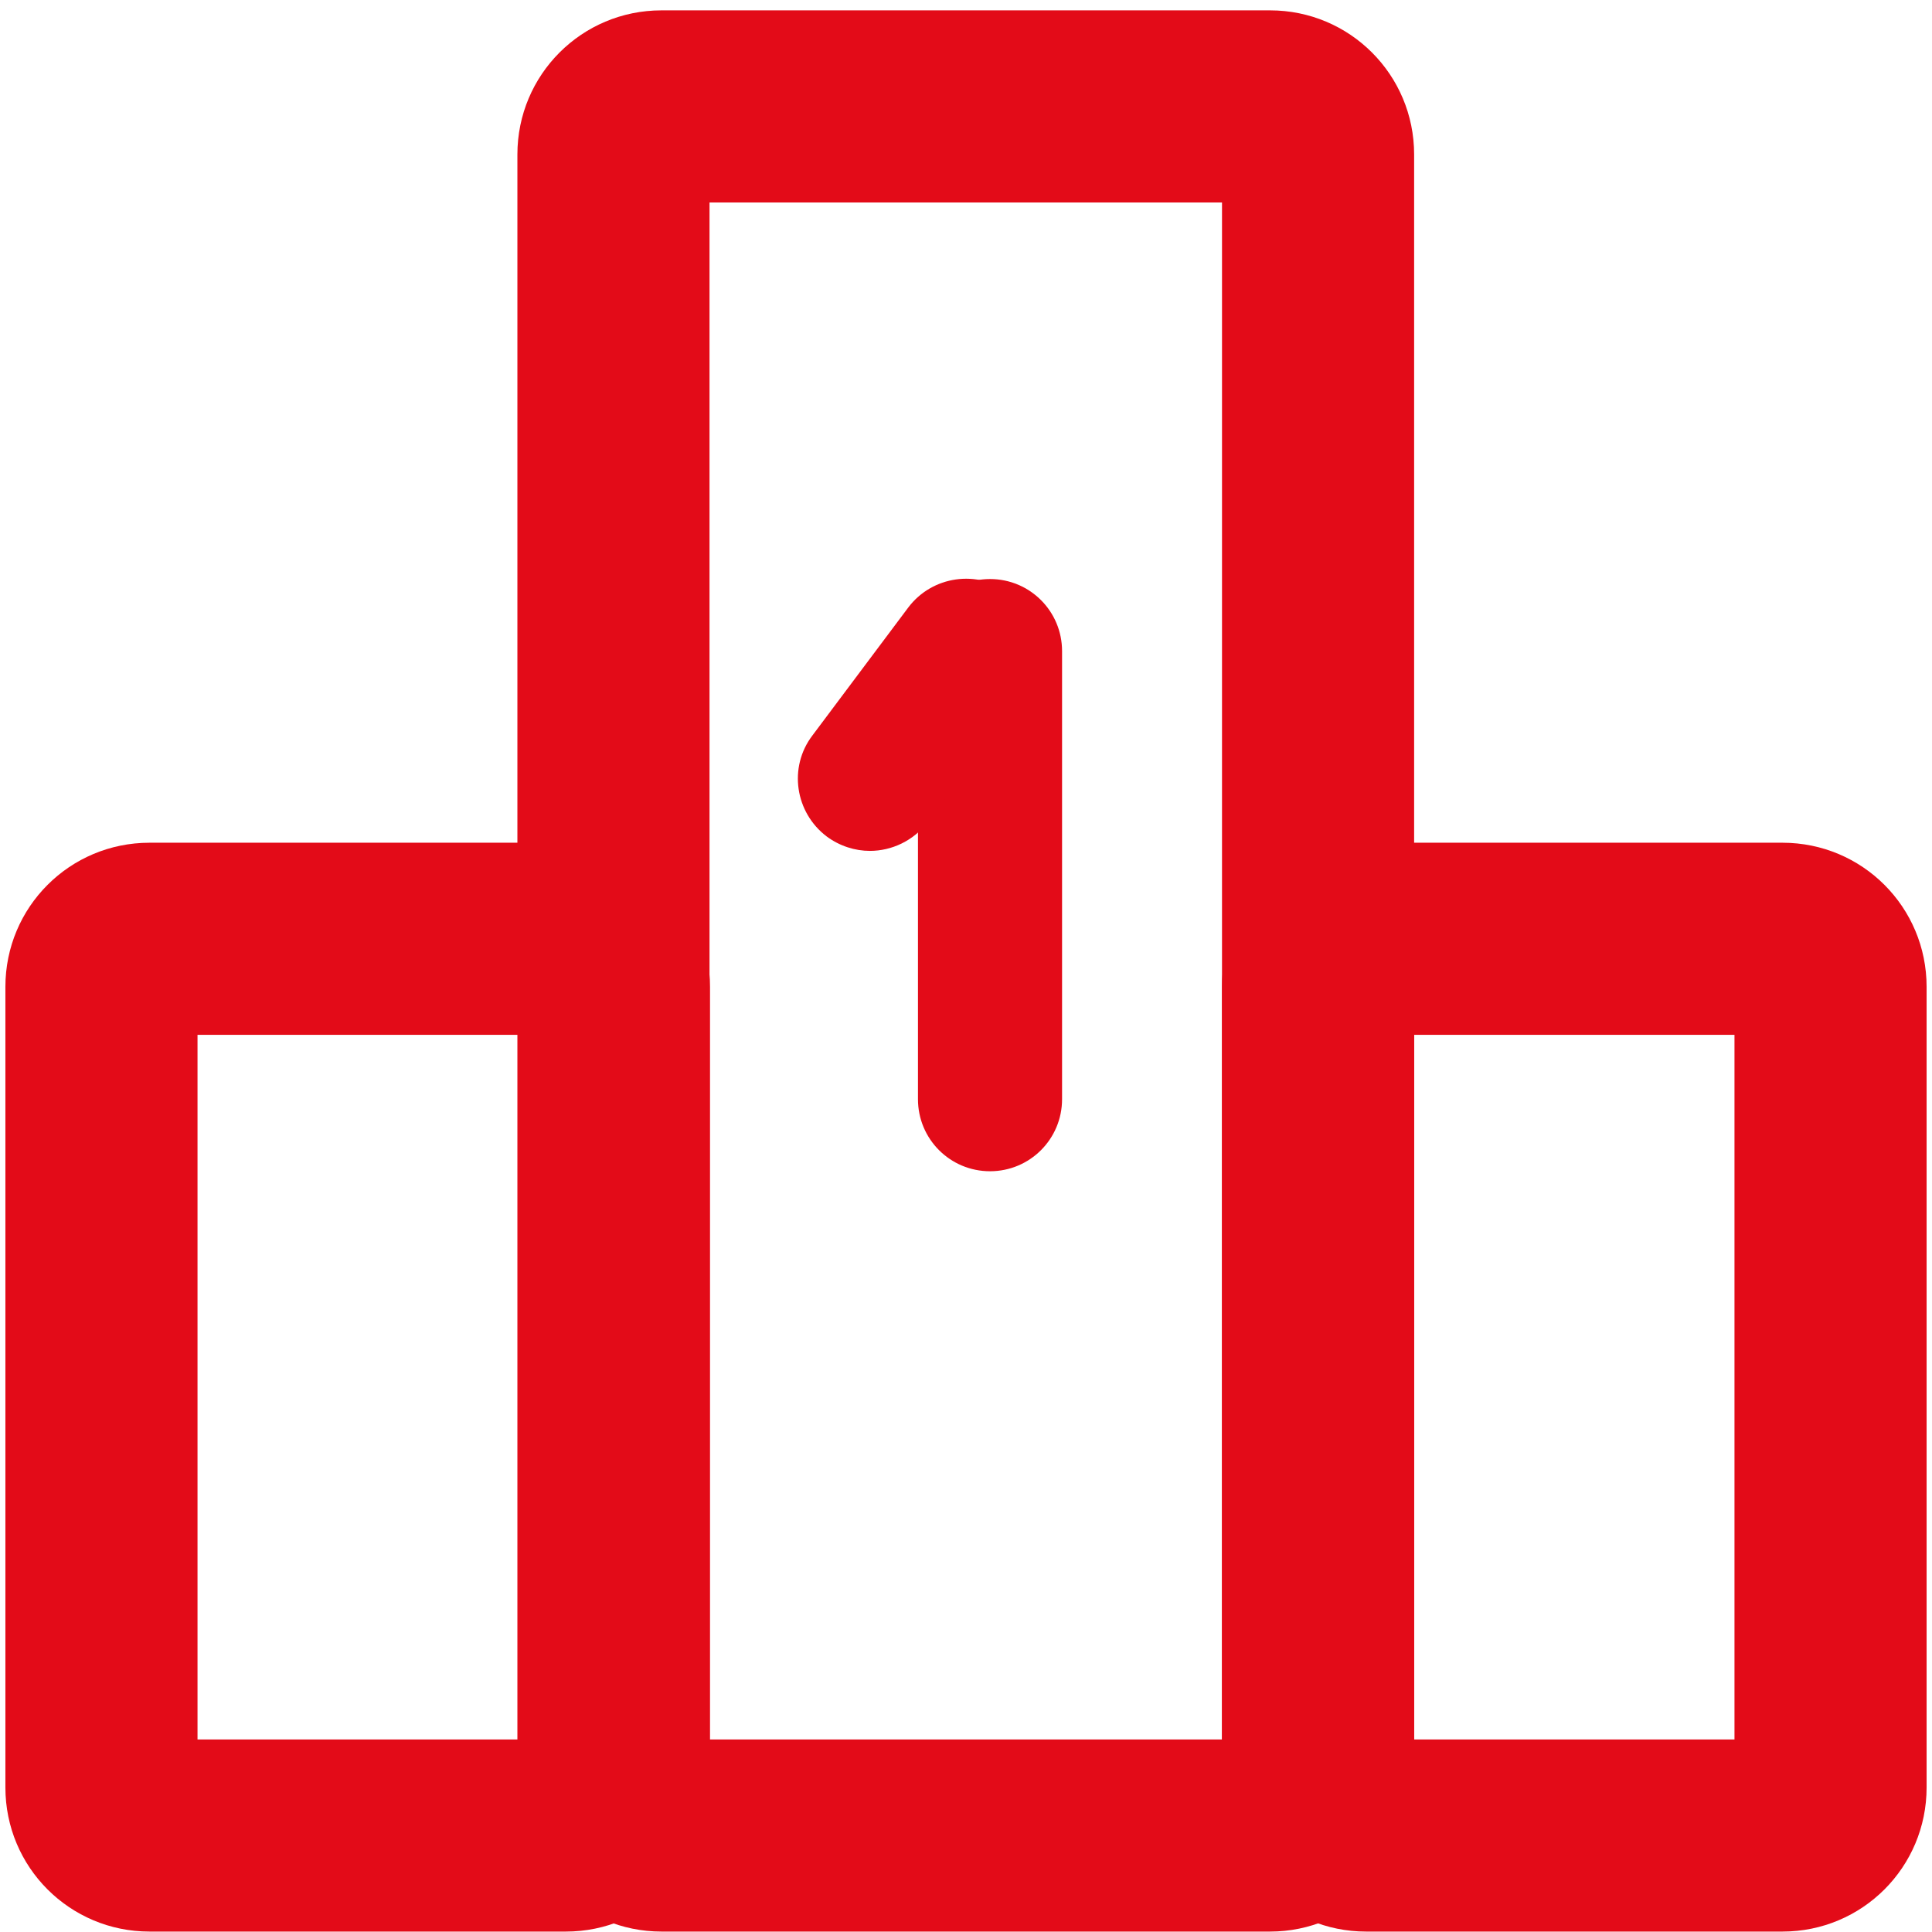
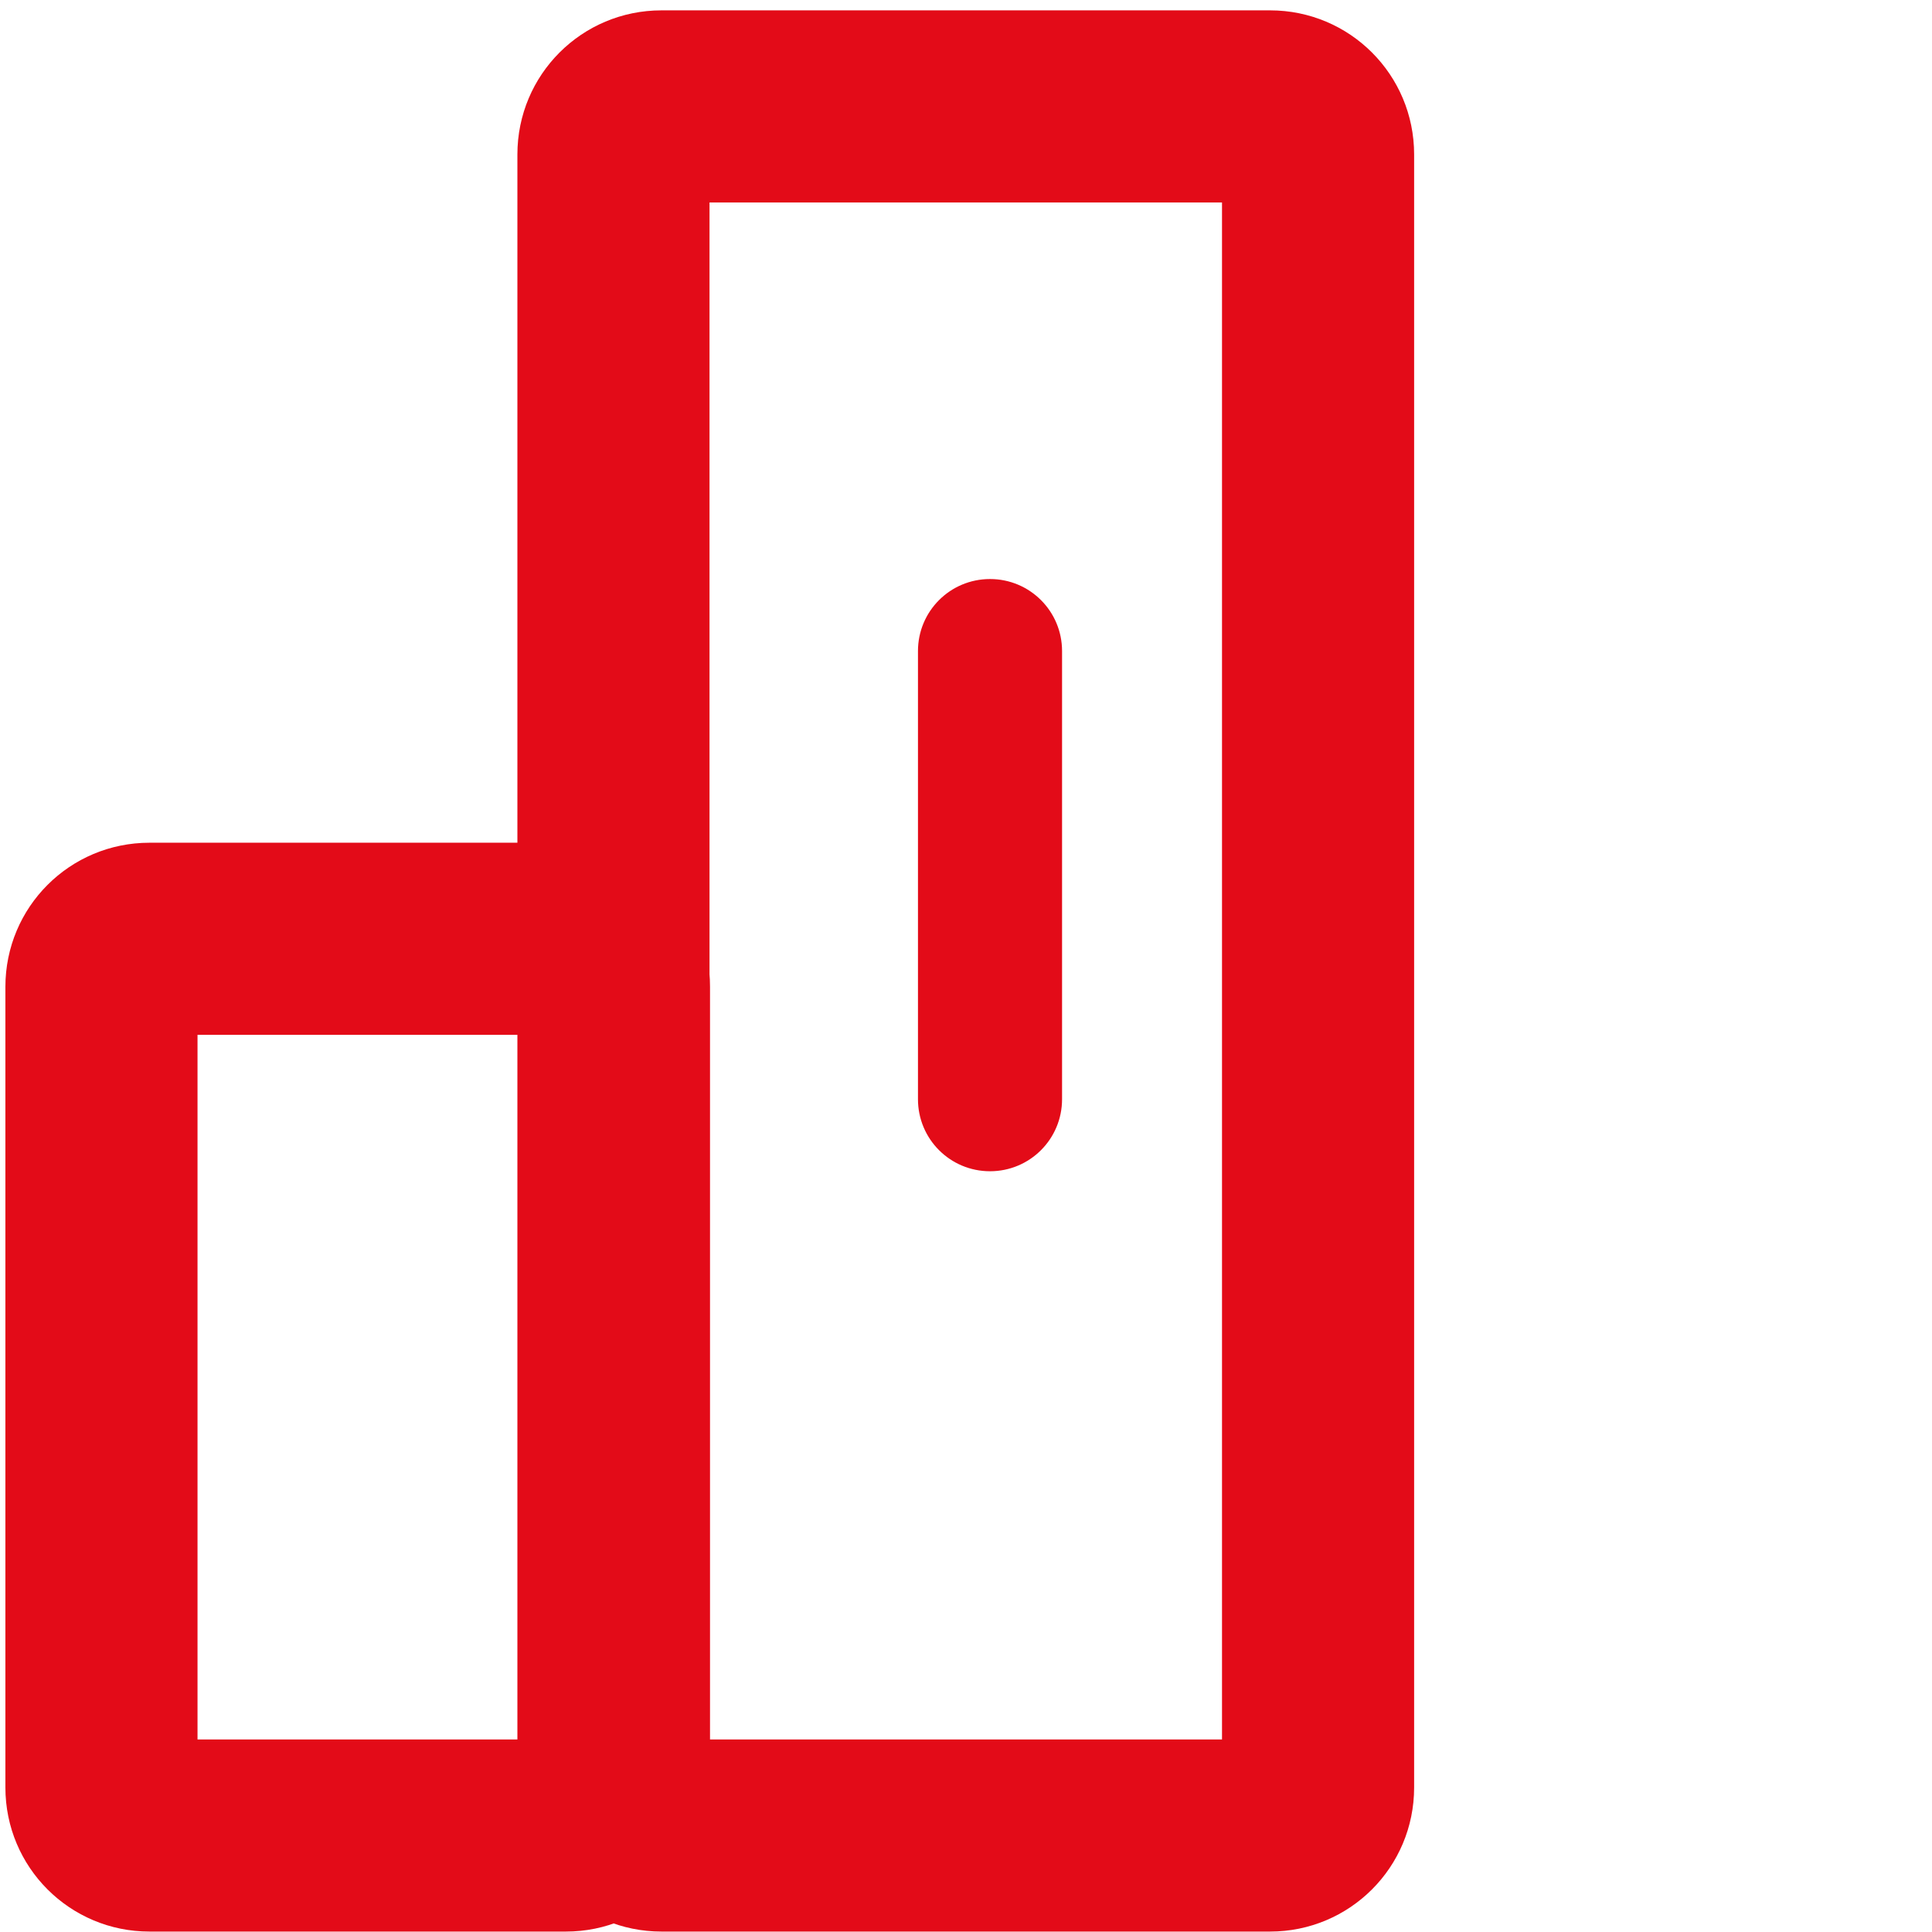
<svg xmlns="http://www.w3.org/2000/svg" width="179" height="179" viewBox="0 0 179 179" fill="none">
  <g clip-path="url(#clip0_1378_127)">
    <path d="M113.219 18.76V161.16H65.737V18.76H113.219ZM117.669 0.96H61.287C53.9 0.96 47.937 6.923 47.937 14.31V165.61C47.937 172.997 53.9 178.96 61.287 178.96H117.669C125.056 178.96 131.019 172.997 131.019 165.61V14.31C131.019 6.923 125.056 0.96 117.669 0.96Z" fill="#E30B18" />
-     <path d="M160.7 95.879V161.16H131.018V95.879H160.7ZM165.15 78.079H126.568C119.181 78.079 113.218 84.041 113.218 91.428V165.61C113.218 172.997 119.181 178.96 126.568 178.96H165.15C172.537 178.96 178.5 172.997 178.5 165.61V91.428C178.5 84.041 172.537 78.079 165.15 78.079Z" fill="#E30B18" />
    <path d="M47.981 95.879V161.16H18.3V95.879H47.981ZM52.431 78.079H13.85C6.463 78.079 0.5 84.041 0.5 91.428V165.61C0.5 172.997 6.463 178.96 13.85 178.96H52.431C59.819 178.96 65.781 172.997 65.781 165.61V91.428C65.781 84.041 59.819 78.079 52.431 78.079Z" fill="#E30B18" />
    <path d="M91.725 108.516C88.031 108.516 85.05 105.535 85.05 101.841V60.323C85.05 56.629 88.031 53.648 91.725 53.648C95.418 53.648 98.4 56.629 98.4 60.323V101.841C98.4 105.535 95.418 108.516 91.725 108.516Z" fill="#E30B18" />
-     <path d="M80.6 78.835C79.22 78.835 77.796 78.39 76.595 77.5C73.658 75.275 73.035 71.092 75.26 68.155L84.16 56.273C86.385 53.336 90.568 52.758 93.505 54.938C96.442 57.163 97.065 61.346 94.84 64.283L85.94 76.165C84.649 77.9 82.602 78.835 80.6 78.835Z" fill="#E30B18" />
  </g>
  <defs>
    <clipPath id="clip0_1378_127">
      <rect width="178" height="178" fill="white" transform="translate(0.5 0.96)" />
    </clipPath>
  </defs>
</svg>